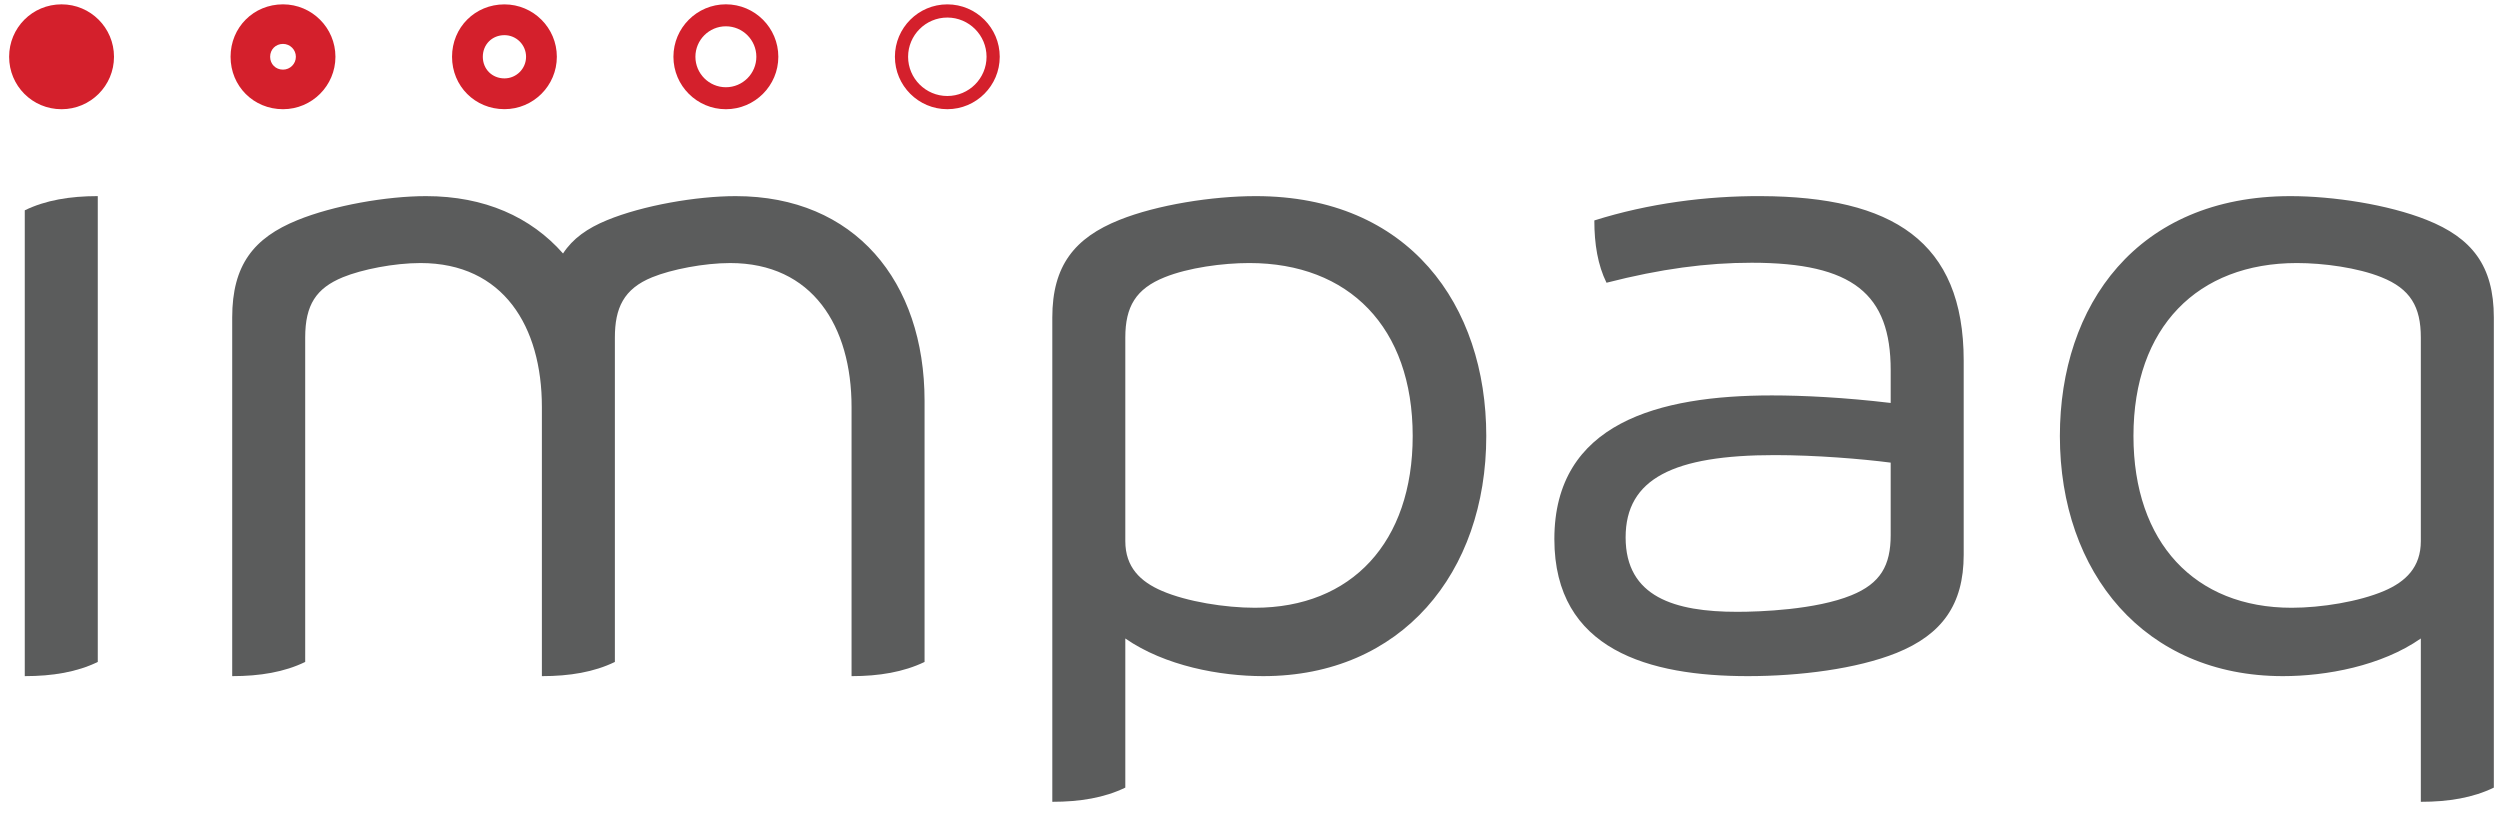
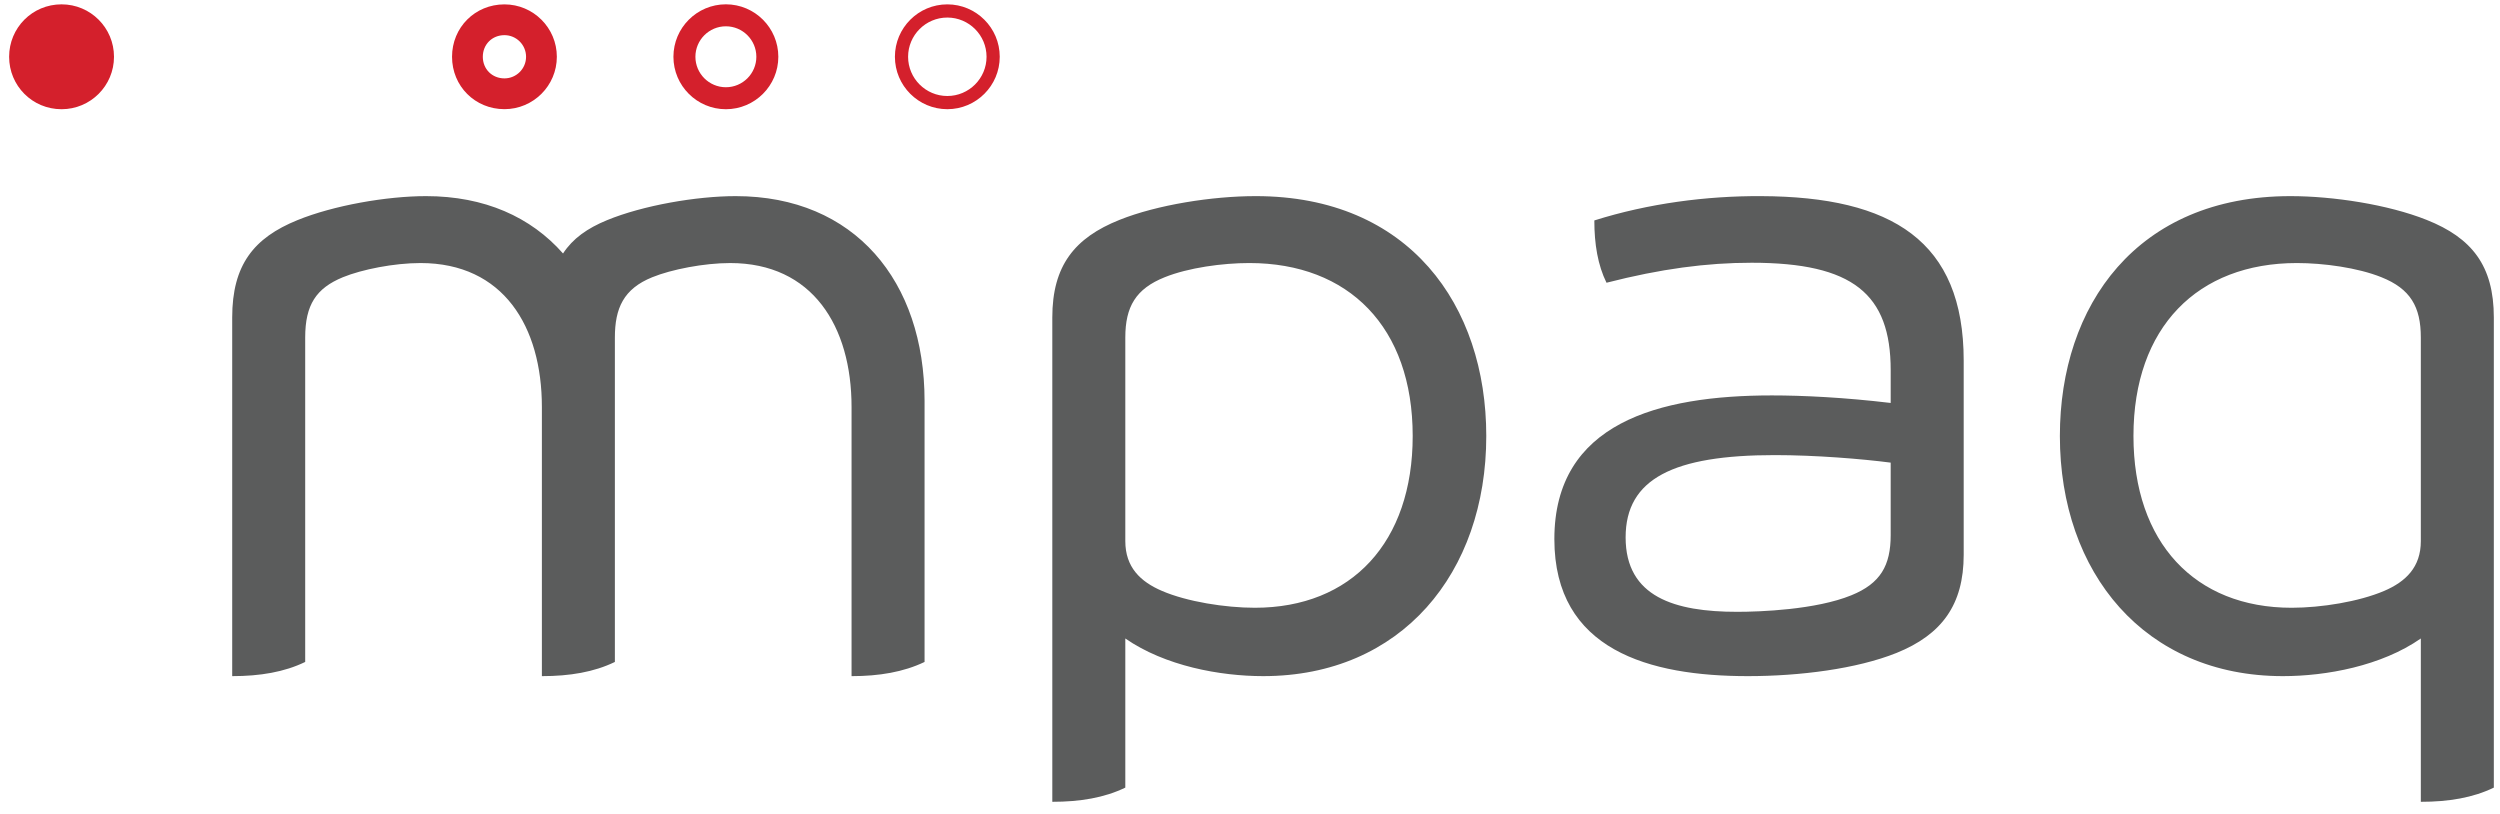
<svg xmlns="http://www.w3.org/2000/svg" xml:space="preserve" width="86mm" height="28mm" version="1.1" style="shape-rendering:geometricPrecision; text-rendering:geometricPrecision; image-rendering:optimizeQuality; fill-rule:evenodd; clip-rule:evenodd" viewBox="0 0 8600 2800">
  <defs>
    <style type="text/css">
   
    .fil0 {fill:#D4202C;fill-rule:nonzero}
    .fil1 {fill:#5B5C5C;fill-rule:nonzero}
   
  </style>
  </defs>
  <g id="Layer_x0020_1">
-     <path class="fil0" d="M973.53 151.04c-25.25,0 -44.28,19.05 -44.28,44.28 0,25.22 19.03,44.24 44.28,44.24 24.4,0 44.26,-19.85 44.26,-44.24 0,-24.4 -19.86,-44.28 -44.26,-44.28zm0 224.62c-101.15,0 -180.39,-79.2 -180.39,-180.34 0,-101.15 79.24,-180.38 180.39,-180.38 99.45,0 180.37,80.91 180.37,180.38 0,99.44 -80.92,180.34 -180.37,180.34z" />
    <path class="fil0" d="M1735.28 120.93c-42.4,0 -74.4,31.97 -74.4,74.39 0,42.39 32,74.35 74.4,74.35 41.01,0 74.39,-33.35 74.39,-74.35 0,-41.01 -33.38,-74.39 -74.39,-74.39zm0 254.6c-101.08,0 -180.26,-79.15 -180.26,-180.21 0,-101.08 79.18,-180.25 180.26,-180.25 99.4,0 180.25,80.85 180.25,180.25 0,99.37 -80.85,180.21 -180.25,180.21z" />
    <path class="fil0" d="M2497.03 90.48c-57.79,0 -104.81,47.03 -104.81,104.83 0,57.78 47.02,104.81 104.81,104.81 57.8,0 104.82,-47.03 104.82,-104.81 0,-57.8 -47.02,-104.83 -104.82,-104.83zm0 285.25c-99.49,0 -180.44,-80.93 -180.44,-180.42 0,-99.5 80.95,-180.45 180.44,-180.45 99.5,0 180.43,80.95 180.43,180.45 0,99.49 -80.93,180.42 -180.43,180.42z" />
    <path class="fil0" d="M3258.8 60.37c-74.4,0 -134.94,60.54 -134.94,134.94 0,74.41 60.54,134.93 134.94,134.93 74.4,0 134.93,-60.52 134.93,-134.93 0,-74.4 -60.53,-134.94 -134.93,-134.94zm0 315.25c-99.41,0 -180.31,-80.89 -180.31,-180.31 0,-99.42 80.9,-180.31 180.31,-180.31 99.41,0 180.31,80.89 180.31,180.31 0,99.42 -80.9,180.31 -180.31,180.31z" />
    <path class="fil1" d="M3180.5 1379.19c0,-411.59 -240.18,-704.52 -649.75,-704.52 -134.54,0 -318.9,31.85 -442.49,82.68 -67.74,27.91 -117.57,62.8 -151.44,114.61 -110.63,-125.58 -270.1,-197.29 -471.39,-197.29 -134.55,0 -317.88,31.85 -442.46,82.68 -149.5,60.79 -224.22,153.46 -224.22,334.87l0 1233.68c95.68,0 179.35,-13.97 251.11,-48.82l0 -1116.11c0,-112.62 37.88,-169.43 129.57,-207.3 65.75,-26.9 176.39,-48.81 267.05,-48.81 285.01,0 417.6,218.22 417.6,495.26l0 925.78c95.63,0 179.36,-13.97 251.1,-48.82l0 -1116.11c0,-100.66 29.91,-167.44 128.54,-207.3 65.8,-26.9 178.41,-48.81 268.08,-48.81 283.04,0 417.55,217.22 417.55,495.26l0 925.78c94.7,0 178.41,-13.97 251.15,-48.82l0 -897.89zm439.45 -286.97l0 1665.98c95.67,0 179.39,-13.95 251.14,-48.83l0 -513c136.53,94.66 325.86,129.53 474.35,129.53 475.37,0 767.36,-354.77 767.36,-826.13 0,-449.43 -265.08,-825.1 -793.25,-825.1 -149.48,0 -338.85,29.86 -468.39,81.71 -154.48,61.76 -231.21,157.44 -231.21,335.84zm251.14 68.75c0,-105.67 35.88,-167.44 135.54,-207.3 81.7,-32.88 199.29,-48.81 290.97,-48.81 341.84,0 562.08,220.22 562.08,594.91 0,365.73 -210.29,590.93 -543.13,590.93 -101.64,0 -233.19,-20.9 -318.88,-57.77 -74.75,-31.9 -126.58,-81.76 -126.58,-171.43l0 -700.53zm2632.89 112.59l0 112.62c-158.43,-18.93 -301.94,-25.94 -408.59,-25.94 -389.64,0 -748.38,94.69 -748.38,494.29 0,382.7 327.84,471.37 665.69,471.37 178.37,0 374.69,-24.91 511.21,-79.72 155.47,-62.8 231.21,-165.41 231.21,-337.82l0 -667.7c0,-411.54 -246.13,-564.03 -696.59,-565.99 -187.36,-1.03 -387.67,24.89 -574.01,83.66 0,81.76 11.96,153.5 41.84,214.29 186.38,-47.84 344.81,-68.77 499.29,-68.77 348.79,0 478.33,107.61 478.33,369.71zm0 567.03c0,104.63 -34.85,166.4 -135.54,207.29 -122.55,49.82 -313.9,56.79 -392.64,56.79 -214.24,0 -383.64,-50.82 -383.64,-256.11 0,-202.28 165.41,-283.01 513.22,-283.01 139.52,0 298.94,12.96 398.6,25.91l0 249.13zm1823.69 355.78l0 561.83c95.67,0 179.38,-13.95 251.14,-48.83l0 -1617.15c0,-178.4 -75.74,-274.08 -231.21,-335.84 -132.54,-52.83 -321.88,-81.71 -468.39,-81.71 -528.14,0 -793.22,375.67 -793.22,825.1 0,471.36 291.96,826.13 767.33,826.13 148.48,0 338.84,-34.87 474.35,-129.53zm0 -334.87c0,89.67 -51.83,139.53 -126.55,171.43 -86.71,36.87 -216.25,57.77 -317.92,57.77 -332.85,0 -544.09,-224.22 -544.09,-590.93 0,-374.69 221.23,-594.91 562.05,-594.91 91.68,0 209.26,15.93 291,48.81 99.63,39.86 135.51,101.63 135.51,207.3l0 700.53z" />
-     <path class="fil1" d="M336.34 674.63c-95.68,0 -179.4,13.96 -251.15,48.84l0 1602.42c95.68,0 179.38,-13.93 251.15,-48.82l0 -1602.44z" />
    <path class="fil0" d="M211.76 14.94c-100.65,0 -180.37,80.71 -180.37,180.38 0,99.65 79.72,180.37 180.37,180.37 99.66,0 180.39,-80.72 180.39,-180.37 0,-99.67 -80.73,-180.38 -180.39,-180.38z" />
  </g>
</svg>